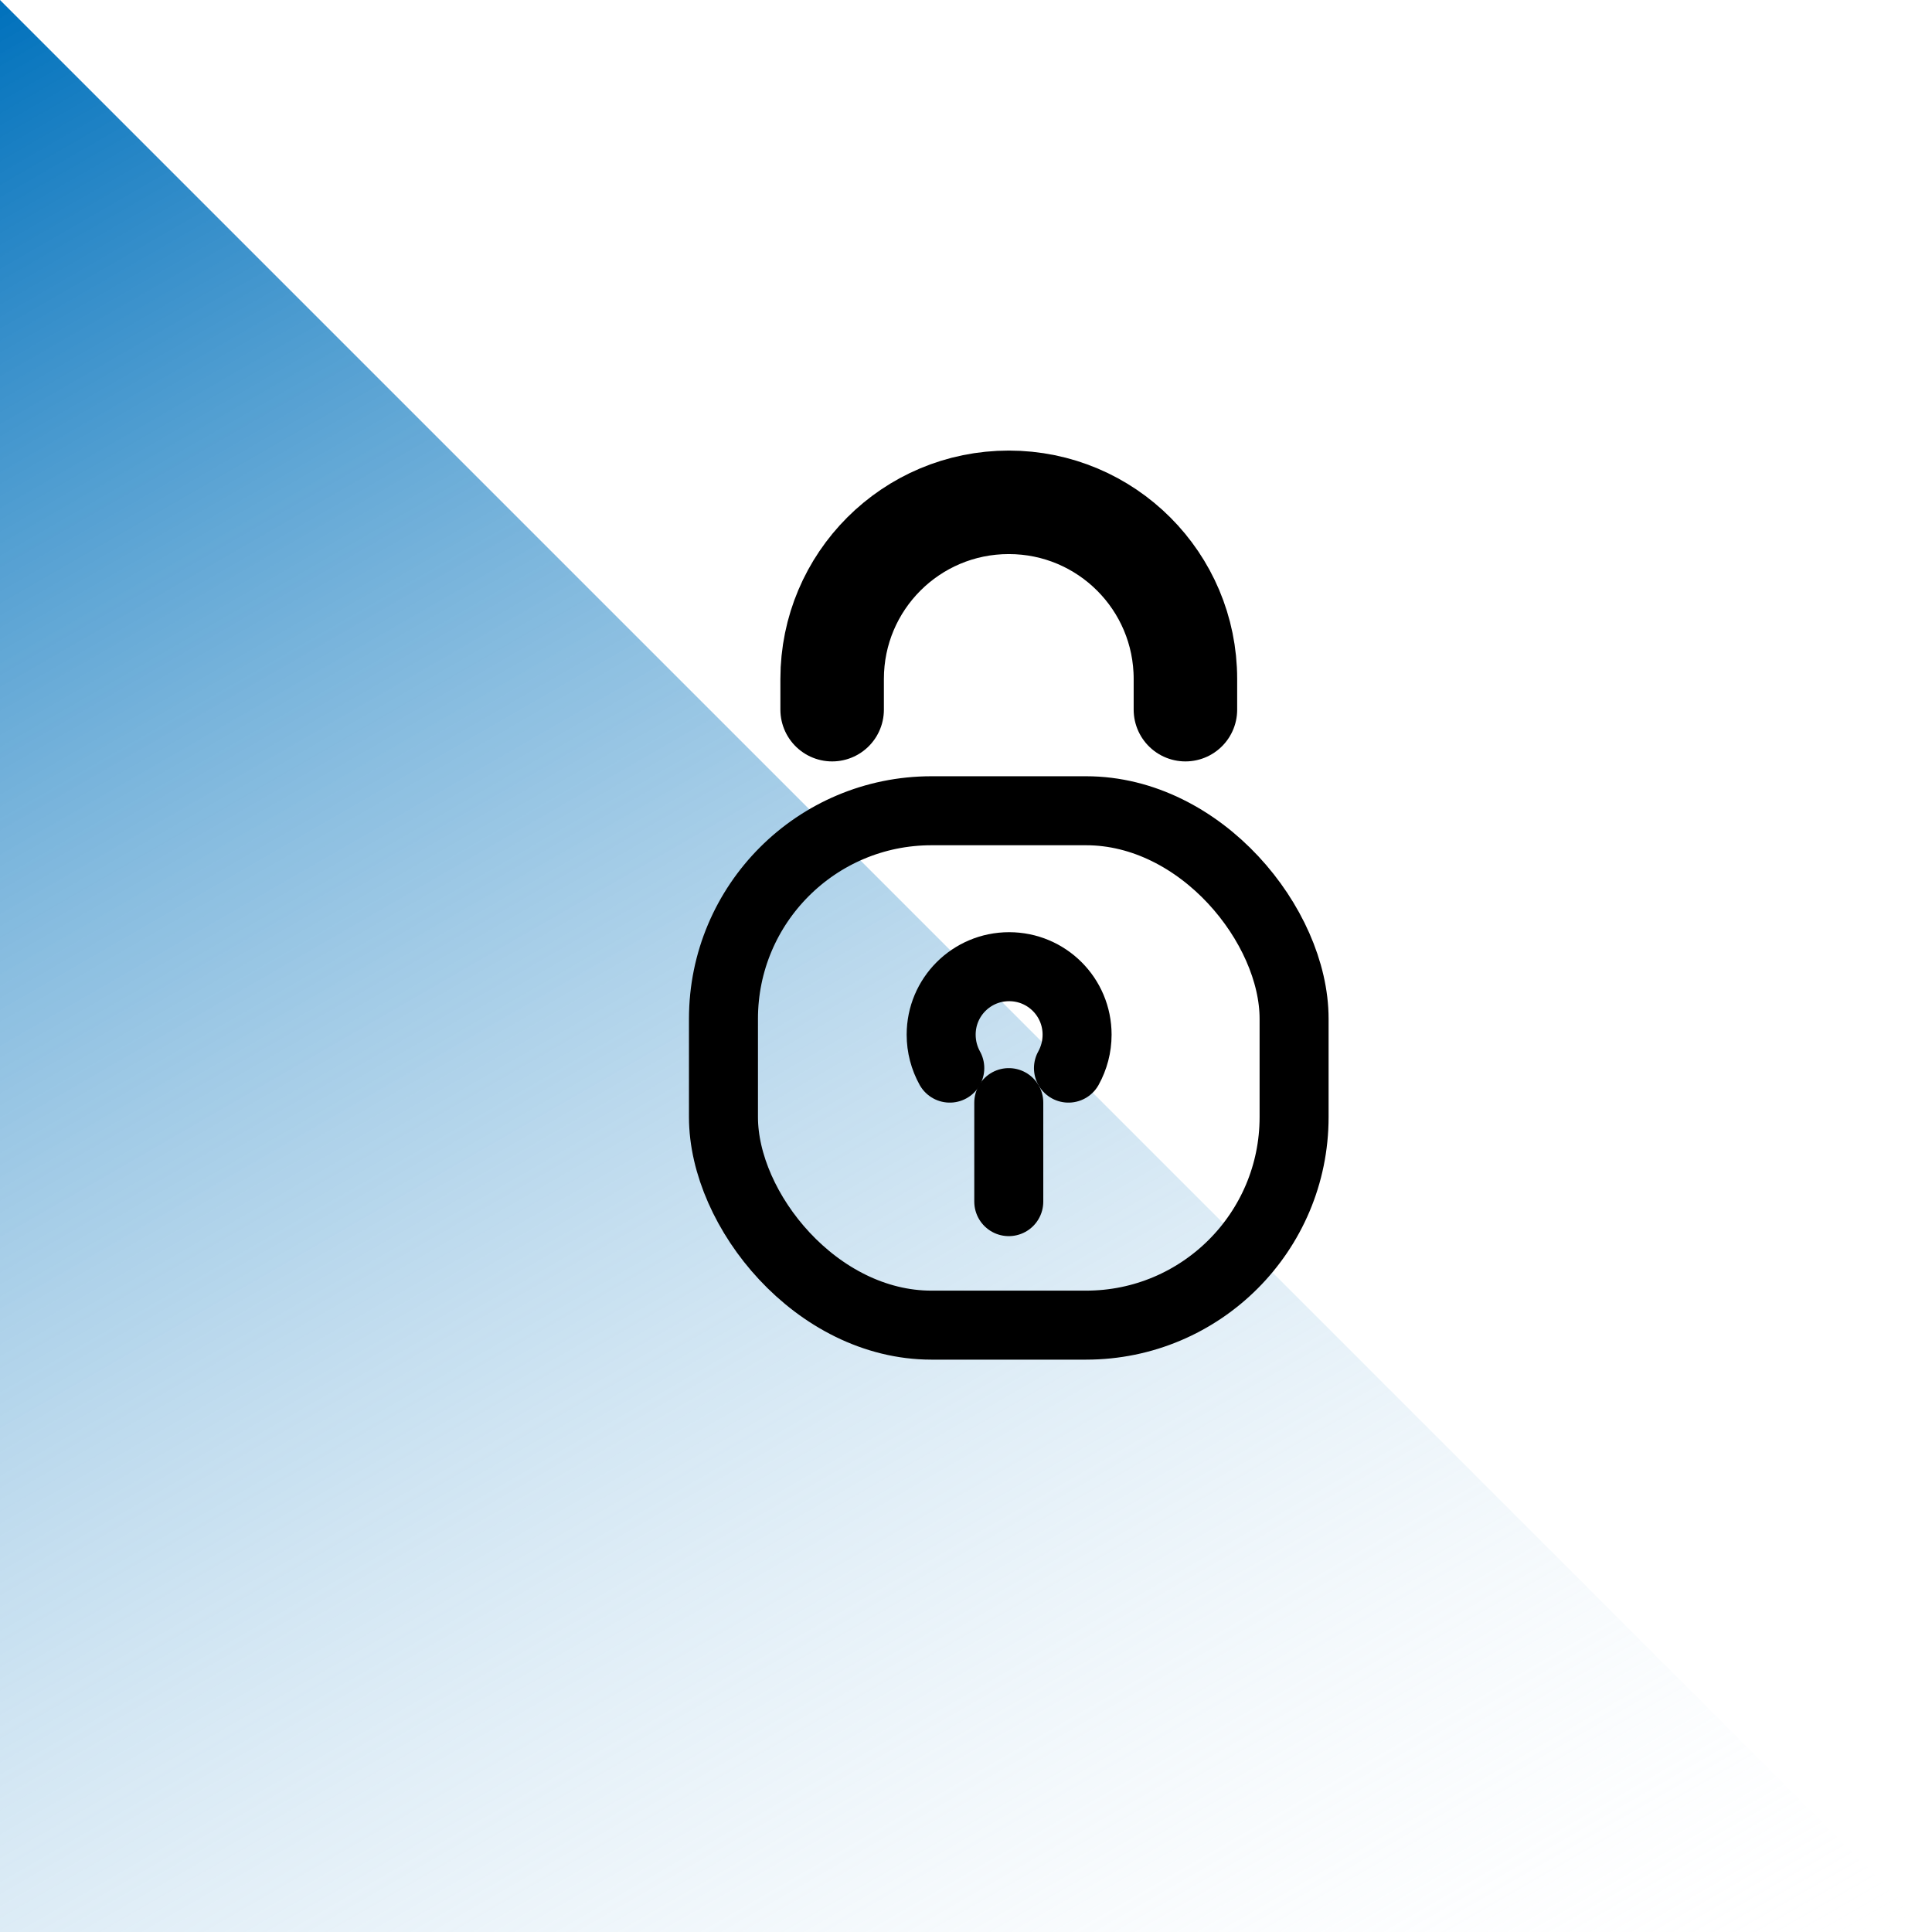
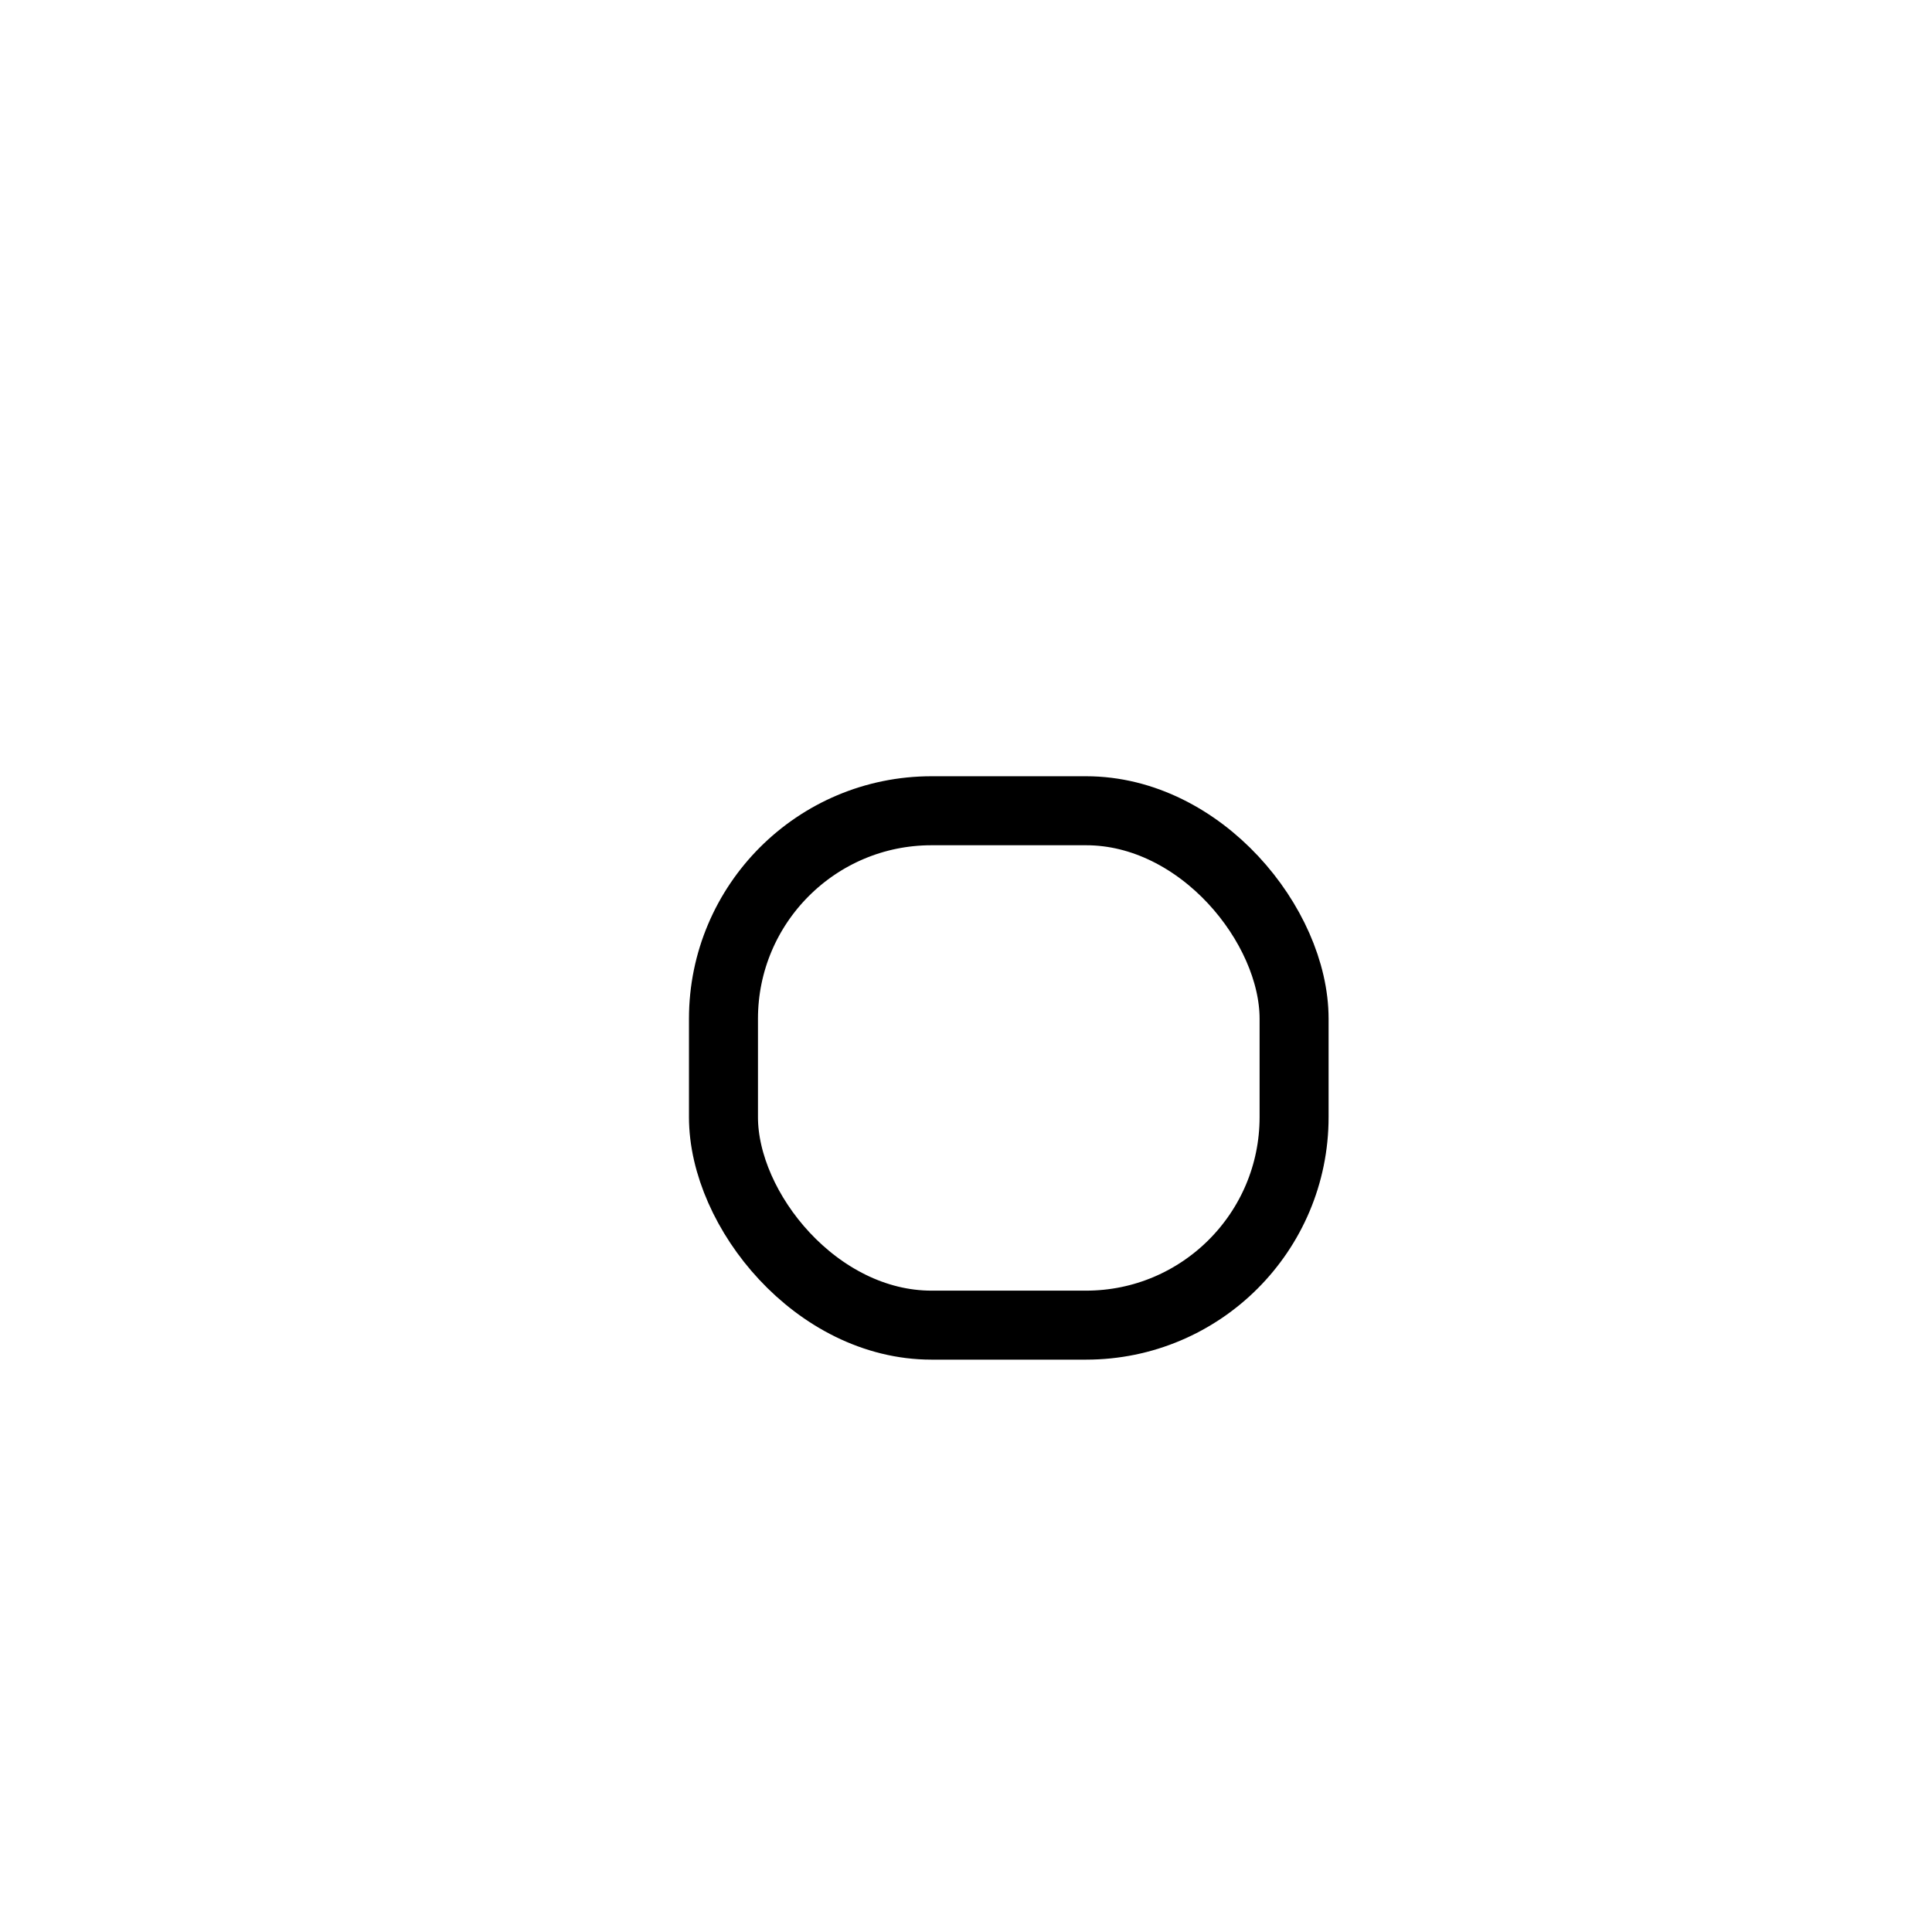
<svg xmlns="http://www.w3.org/2000/svg" id="Layer_1" version="1.1" viewBox="0 0 56 56">
  <defs>
    <style> .st0 { stroke-width: 2px; } .st0, .st1 { fill: none; stroke: #000; stroke-linecap: round; stroke-linejoin: round; } .st1 { stroke-width: 3px; } .st2 { fill: url(#linear-gradient); } </style>
    <linearGradient id="linear-gradient" x1="-3.25" y1="1.88" x2="35" y2="68.12" gradientUnits="userSpaceOnUse">
      <stop offset="0" stop-color="#0071bc" />
      <stop offset="1" stop-color="#fff" stop-opacity="0" />
    </linearGradient>
  </defs>
-   <polyline class="st2" points="0 0 0 56 56 56 .15 .15" />
  <rect class="st0" x="20.97" y="23.5" width="16.54" height="14.91" rx="6.03" ry="6.03" />
  <g>
-     <path class="st0" d="M27.53,30.96c-.16-.29-.25-.62-.25-.97,0-1.09.88-1.97,1.97-1.97s1.97.88,1.97,1.97c0,.35-.09.68-.25.97" />
-     <line class="st0" x1="29.24" y1="34.83" x2="29.24" y2="31.96" />
-   </g>
-   <path class="st1" d="M24.12,20.57v-.89c0-2.83,2.29-5.12,5.12-5.12h0c2.83,0,5.12,2.29,5.12,5.12v.89" />
+     </g>
</svg>